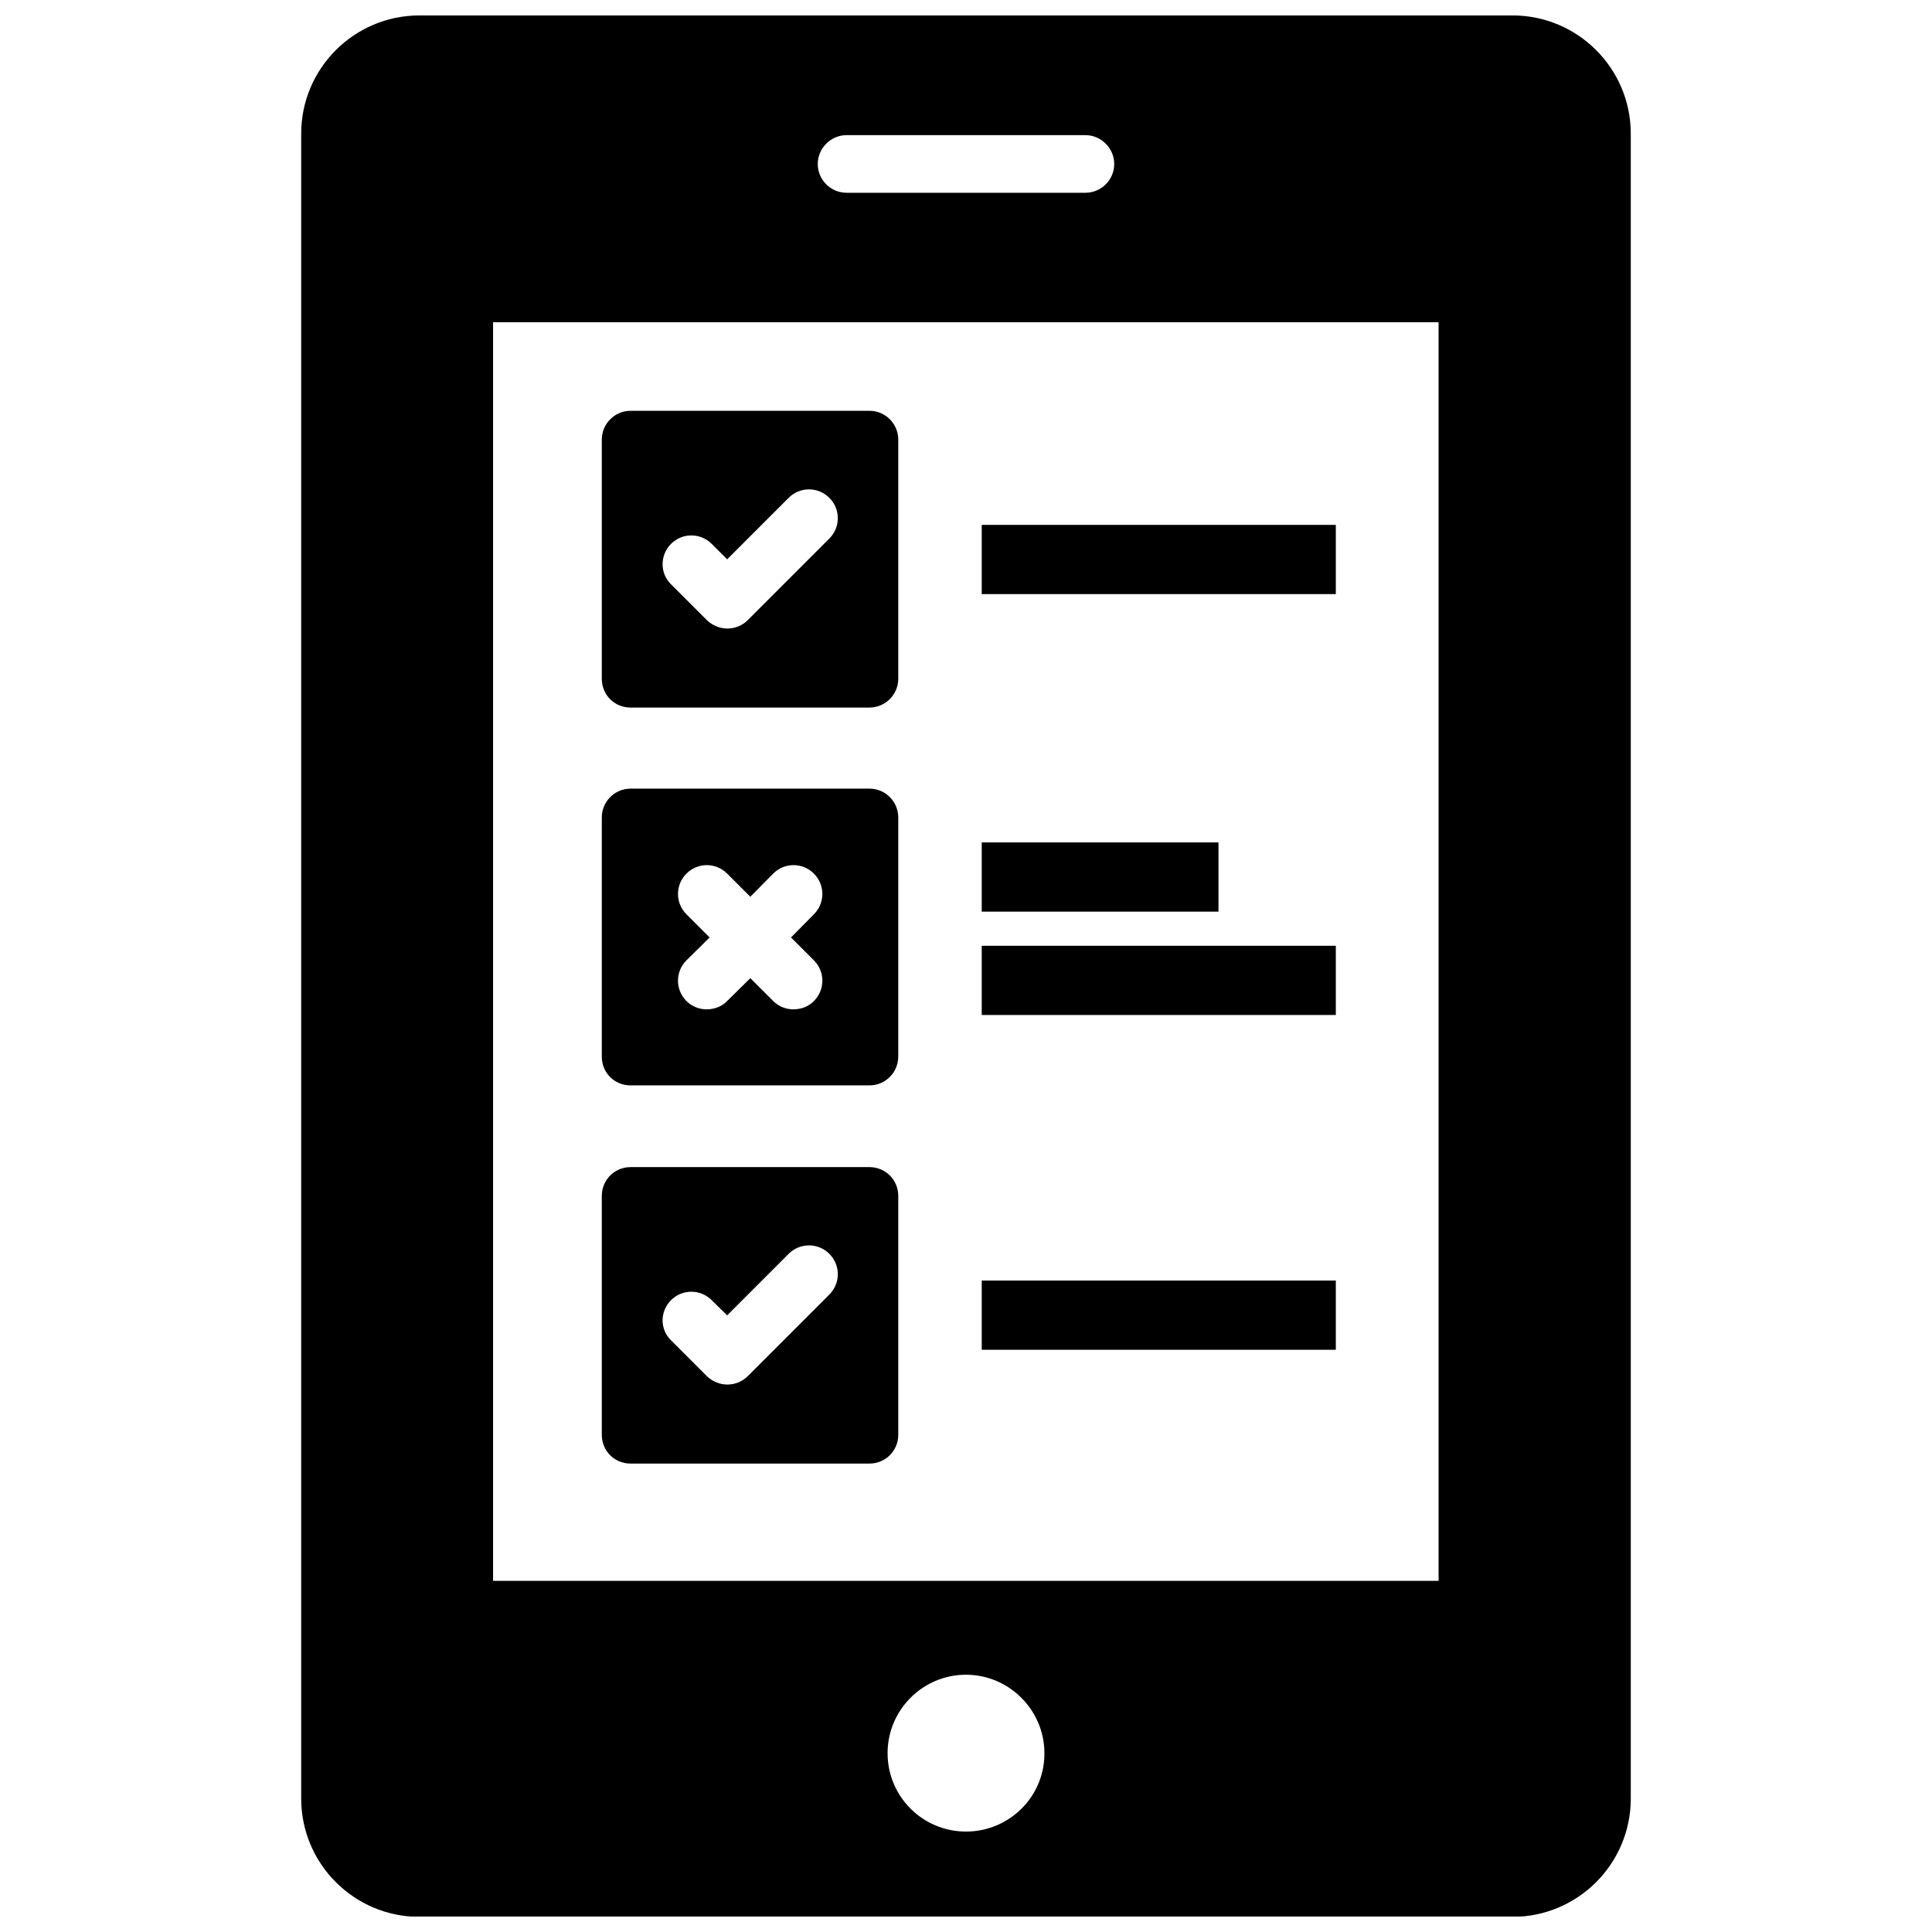
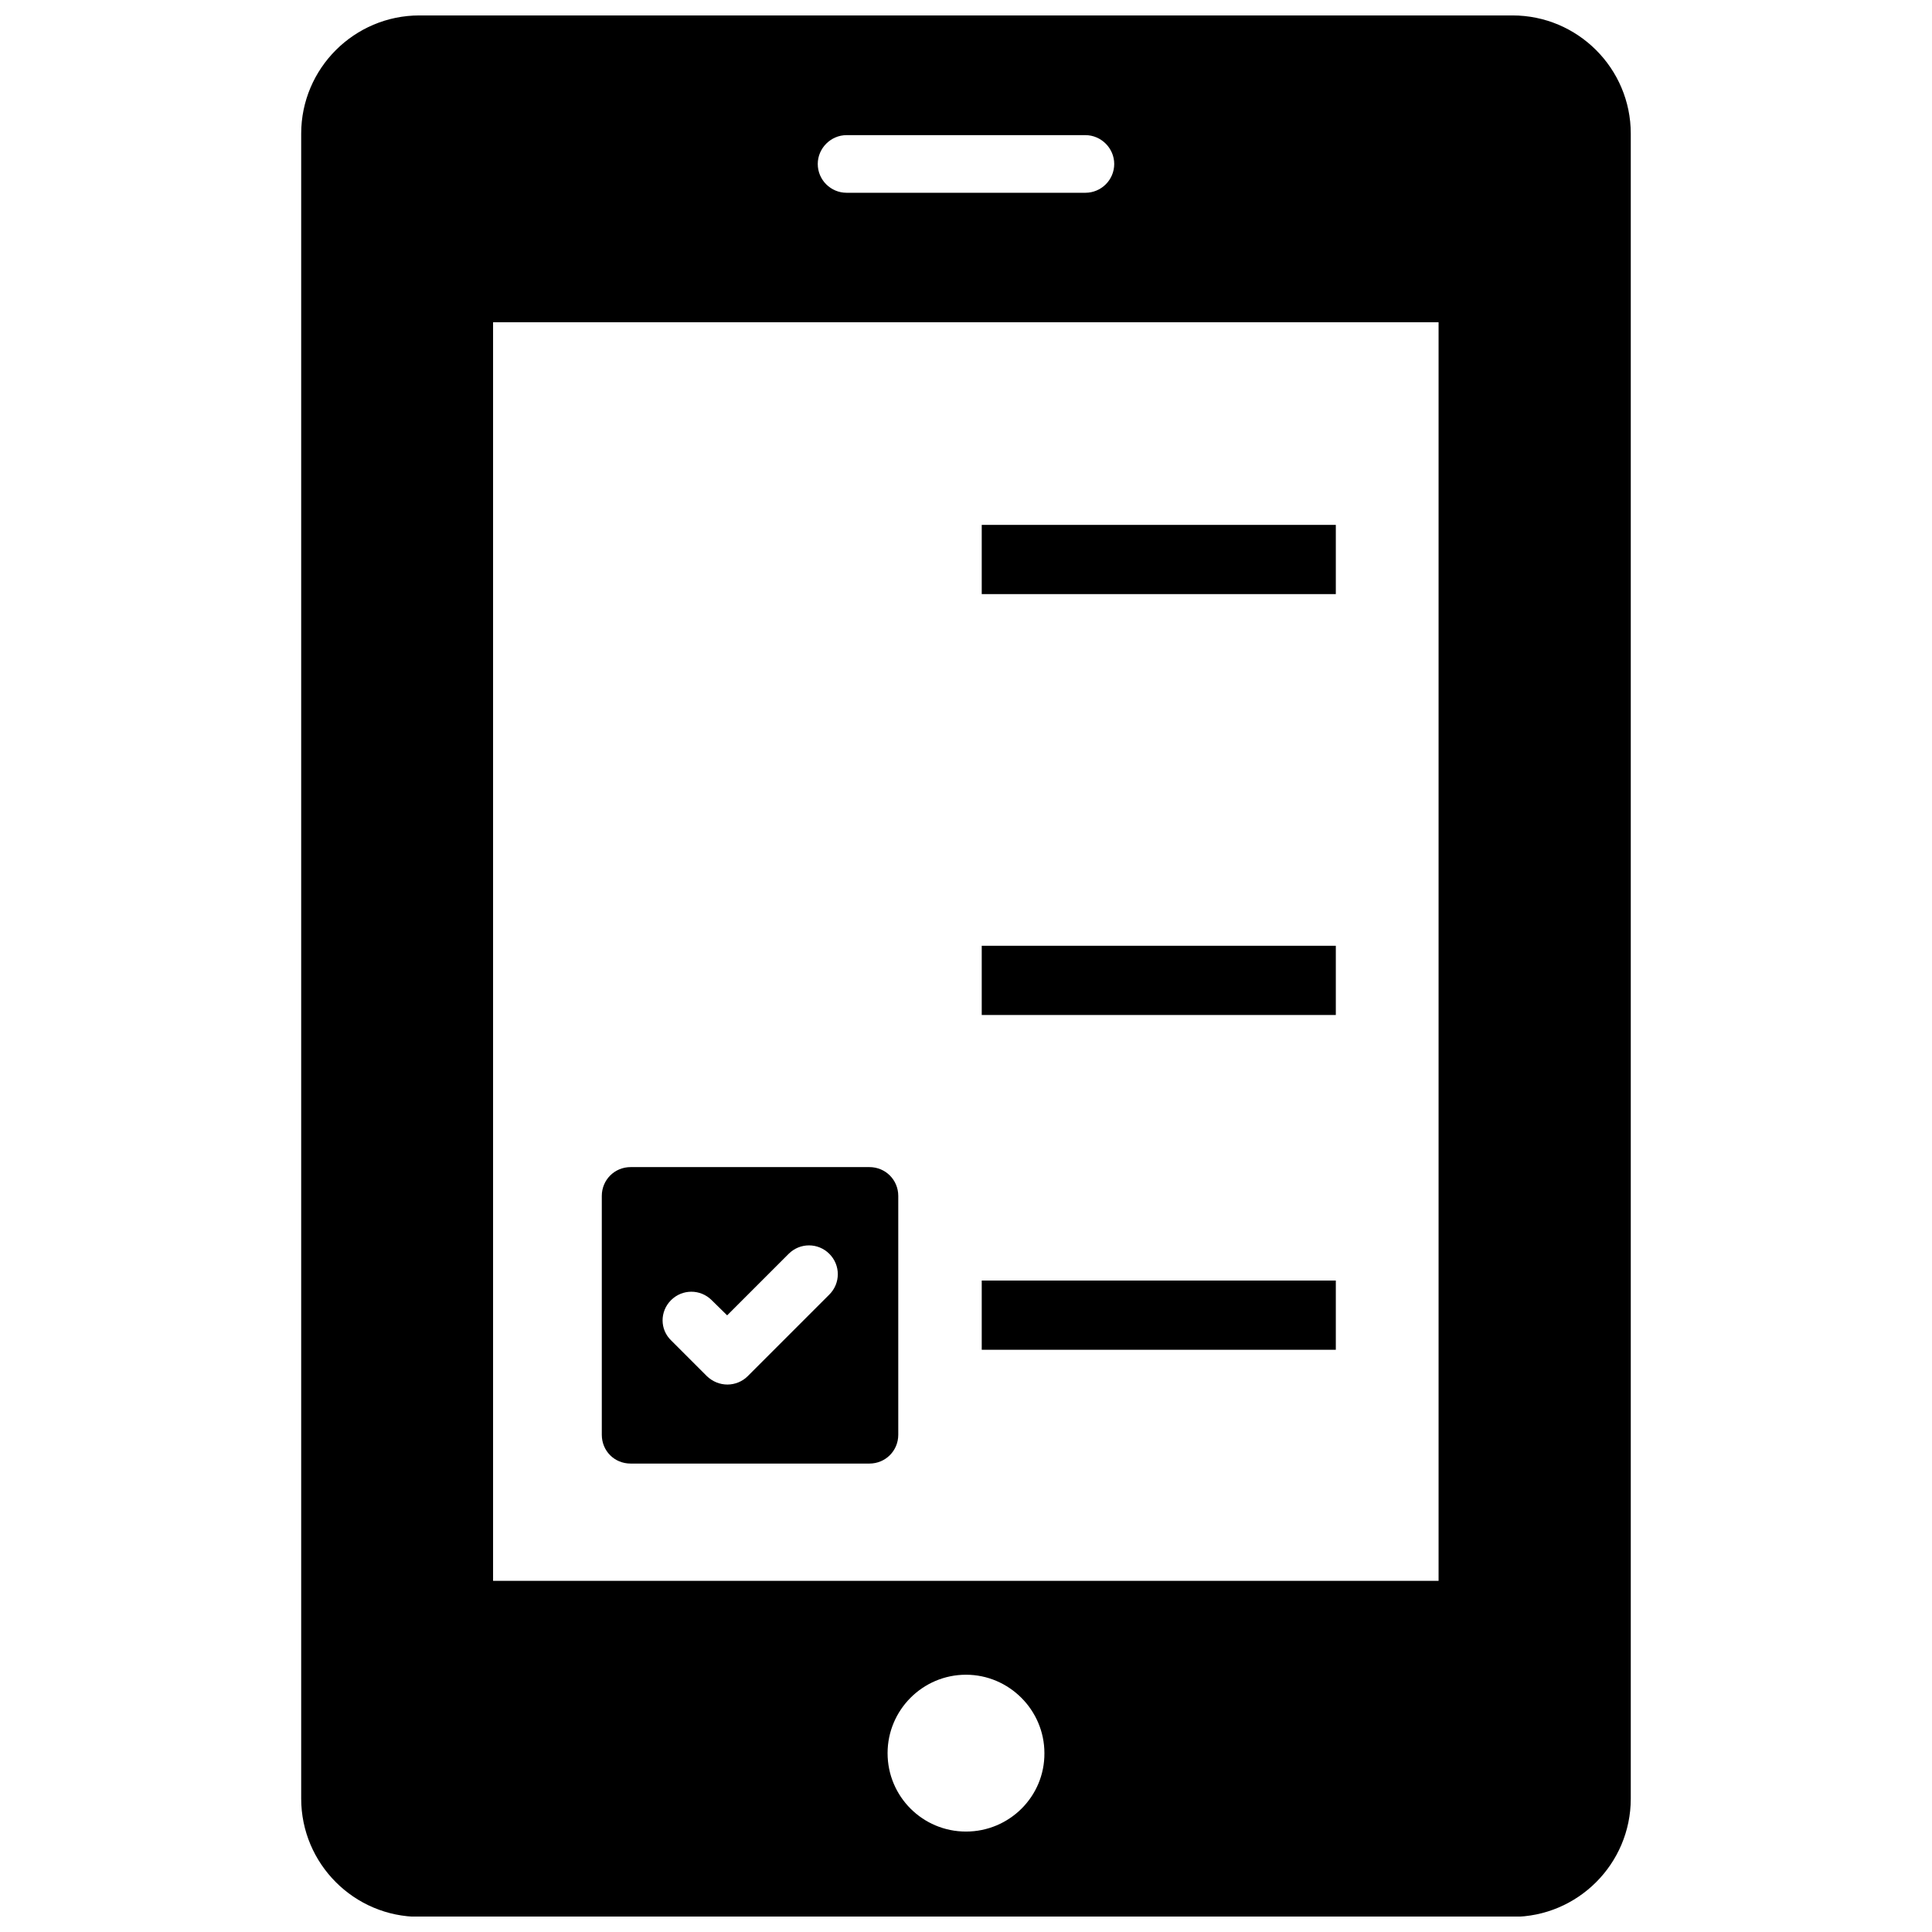
<svg xmlns="http://www.w3.org/2000/svg" width="800px" height="800px" version="1.1" viewBox="144 144 512 512">
  <defs>
    <clipPath id="a">
      <path d="m223 148.09h354v503.81h-354z" />
    </clipPath>
  </defs>
  <g clip-path="url(#a)">
    <path d="m544.84 148.09h-289.69c-17.238 0-31.332 14.012-31.332 31.332v441.23c0 17.238 14.012 31.332 31.332 31.332h289.69c17.238 0 31.332-14.012 31.332-31.332v-441.23c0-17.32-14.094-31.332-31.332-31.332zm-176.49 31.723h63.293c4.172 0 7.637 3.465 7.637 7.637 0 4.25-3.465 7.637-7.637 7.637h-63.293c-4.172 0-7.637-3.387-7.637-7.637 0.004-4.172 3.465-7.637 7.637-7.637zm31.648 449.57c-11.492 0-20.781-9.289-20.781-20.781 0-11.414 9.289-20.781 20.781-20.781 11.414 0 20.781 9.367 20.781 20.781 0.078 11.492-9.289 20.781-20.781 20.781zm125.24-66.441h-250.57v-333.54h250.57z" />
  </g>
-   <path d="m311.12 331.51h63.293c4.25 0 7.637-3.465 7.637-7.637v-63.371c0-4.172-3.387-7.637-7.637-7.637h-63.293c-4.25 0-7.637 3.465-7.637 7.637v63.371c0 4.25 3.305 7.637 7.637 7.637zm10.703-43.375c2.992-2.992 7.793-2.992 10.785 0l4.094 4.094 16.297-16.297c2.992-2.992 7.793-2.992 10.785 0 2.992 2.992 2.992 7.793 0 10.785l-21.648 21.648c-1.418 1.418-3.387 2.203-5.352 2.203-2.047 0-3.938-0.789-5.434-2.203l-9.445-9.445c-3.07-2.914-3.07-7.793-0.082-10.785z" />
-   <path d="m311.12 431.64h63.293c4.25 0 7.637-3.465 7.637-7.637v-63.371c0-4.172-3.387-7.637-7.637-7.637h-63.293c-4.25 0-7.637 3.465-7.637 7.637v63.371c0 4.25 3.305 7.637 7.637 7.637zm14.797-45.344c-2.992-2.992-2.992-7.793 0-10.785s7.793-2.992 10.785 0l6.141 6.141 6.062-6.141c2.992-2.992 7.793-2.992 10.785 0 2.992 2.992 2.992 7.793 0 10.785l-6.062 6.141 6.062 6.062c2.992 2.992 2.992 7.793 0 10.785-1.418 1.496-3.465 2.203-5.434 2.203-1.891 0-3.856-0.707-5.352-2.203l-6.062-6.062-6.141 6.062c-1.418 1.496-3.465 2.203-5.434 2.203-1.891 0-3.856-0.707-5.352-2.203-2.992-2.992-2.992-7.793 0-10.785l6.141-6.062z" />
  <path d="m311.12 531.86h63.293c4.25 0 7.637-3.387 7.637-7.637v-63.293c0-4.25-3.387-7.637-7.637-7.637h-63.293c-4.25 0-7.637 3.387-7.637 7.637v63.293c0 4.25 3.305 7.637 7.637 7.637zm10.703-43.297c2.992-2.992 7.793-2.992 10.785 0l4.094 4.016 16.297-16.297c2.992-2.992 7.793-2.992 10.785 0 2.992 2.992 2.992 7.793 0 10.785l-21.648 21.648c-1.418 1.418-3.387 2.203-5.352 2.203-2.047 0-3.938-0.789-5.434-2.203l-9.445-9.445c-3.07-2.914-3.07-7.715-0.082-10.707z" />
  <path d="m404.17 283.1h93.836v18.344h-93.836z" />
-   <path d="m404.17 367.25h62.738v18.344h-62.738z" />
  <path d="m404.17 394.64h93.836v18.344h-93.836z" />
  <path d="m404.17 483.36h93.836v18.344h-93.836z" />
</svg>